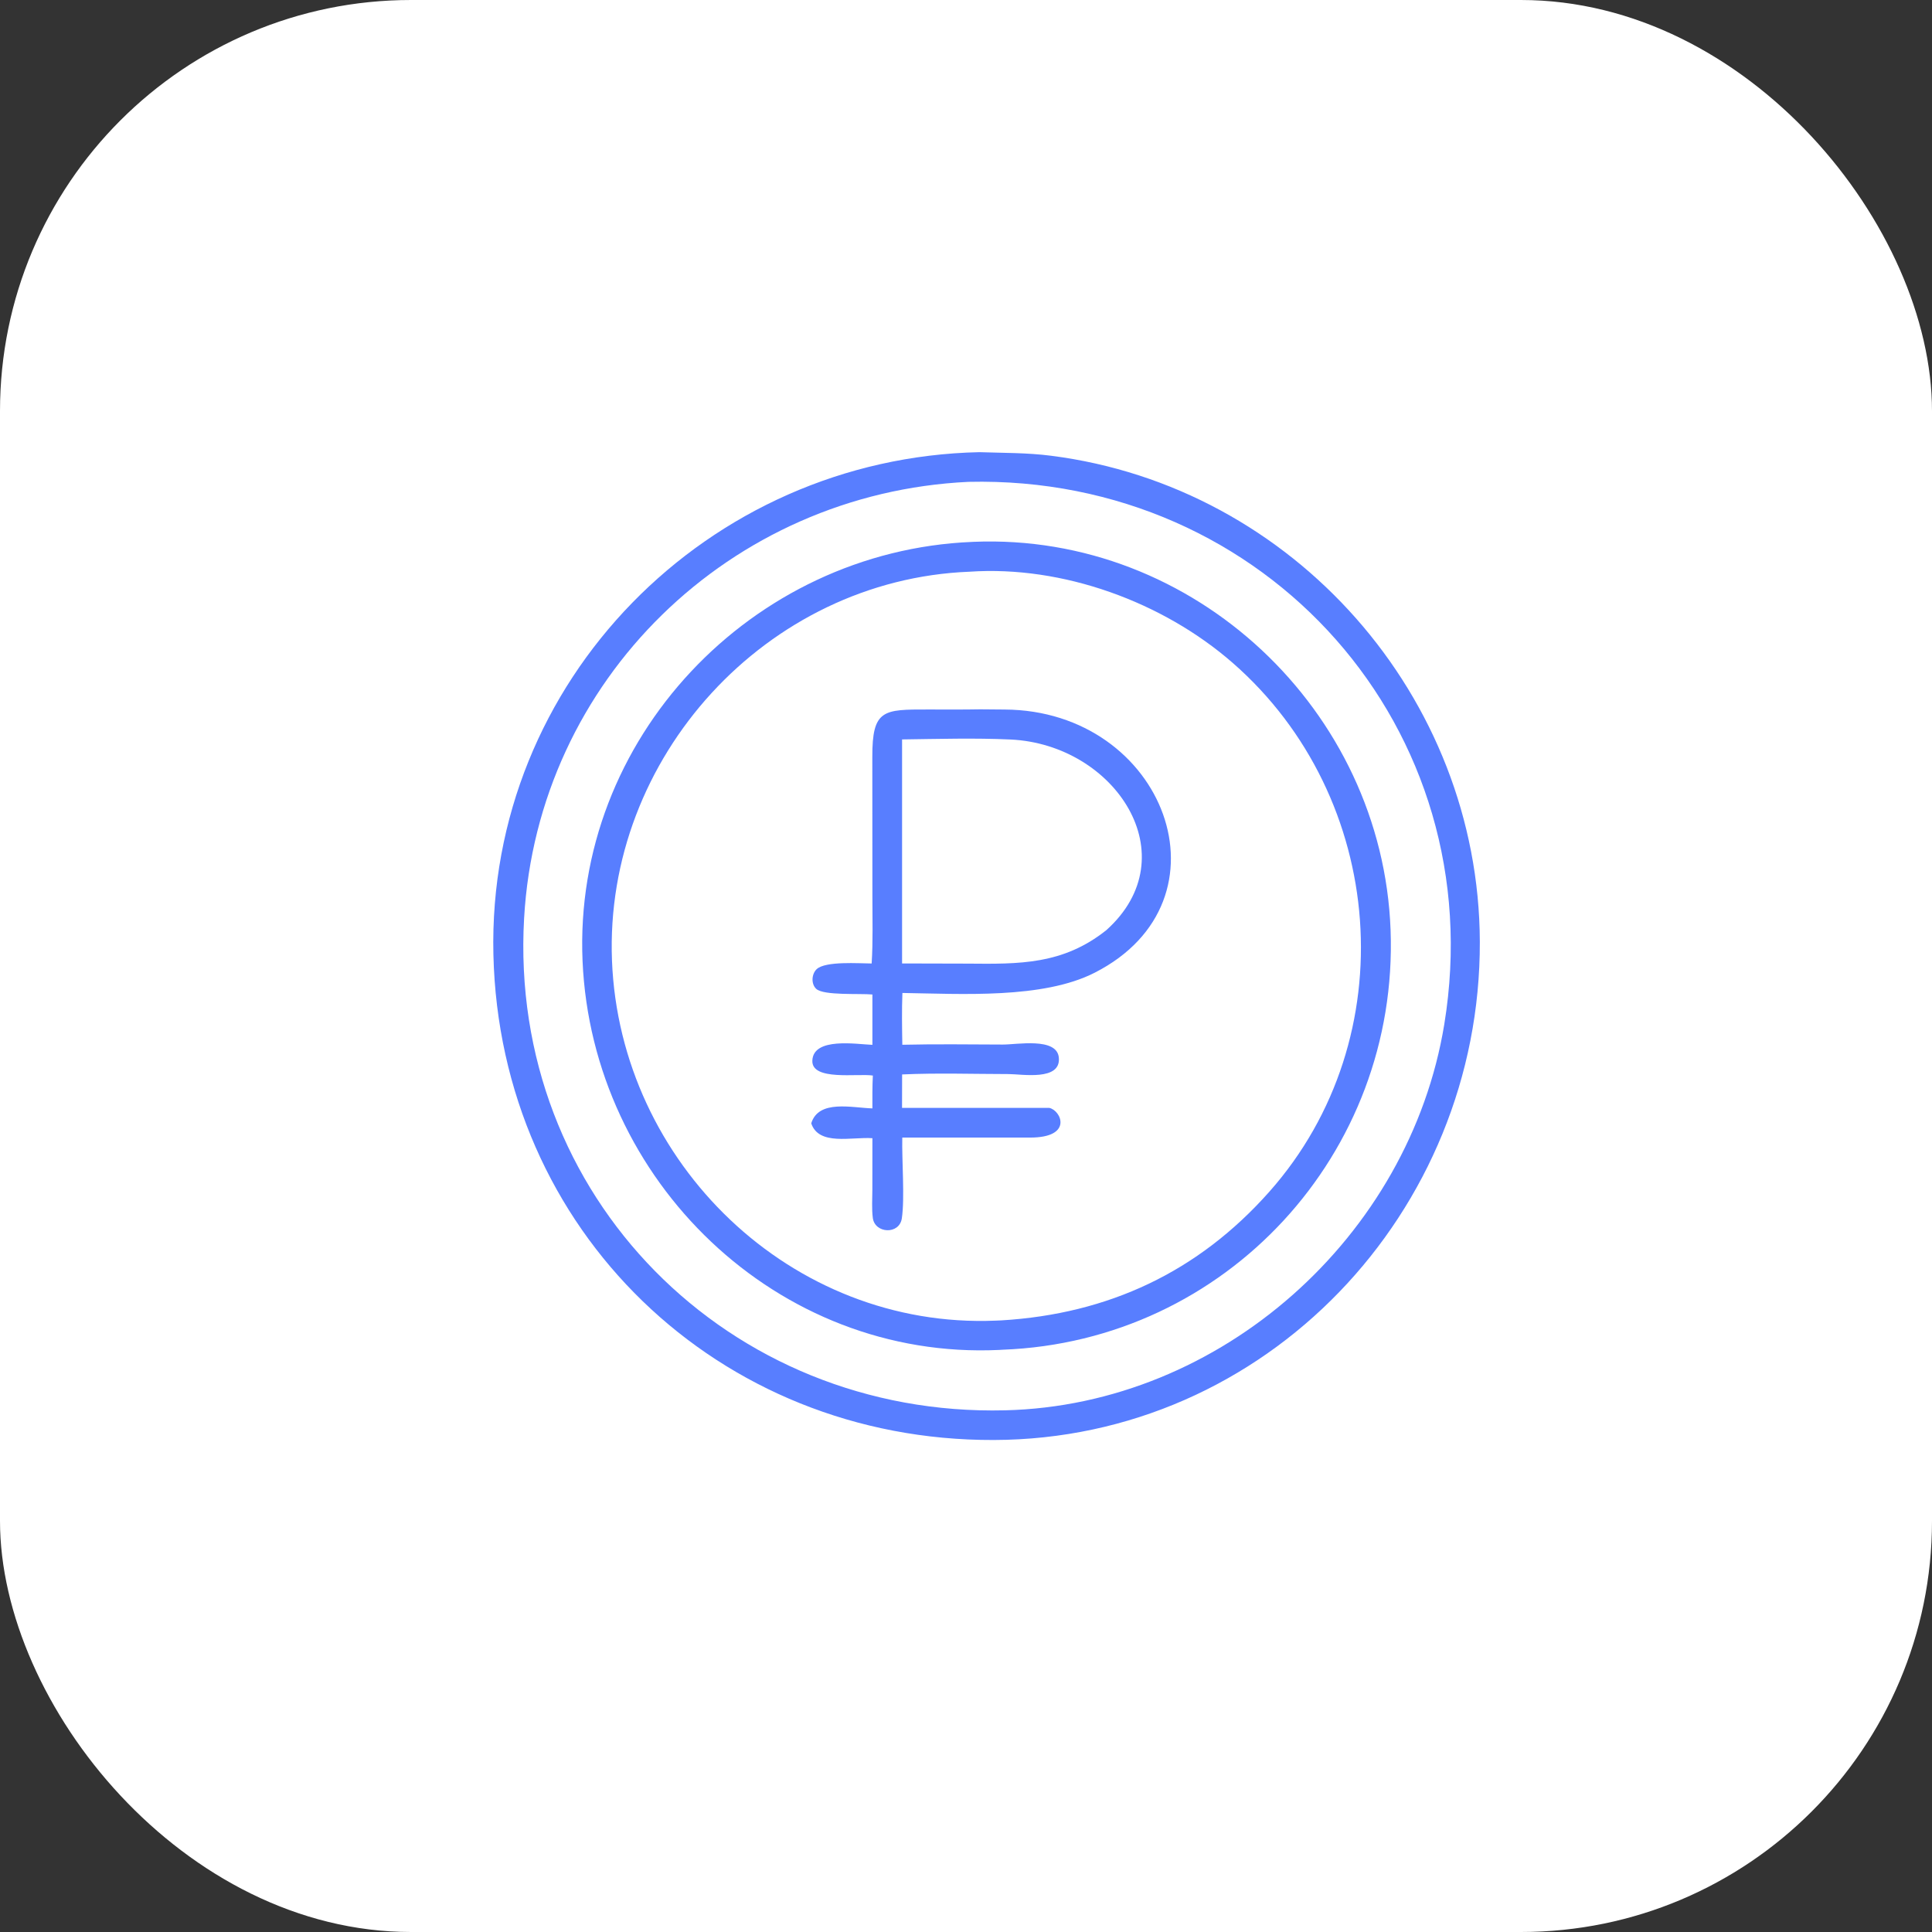
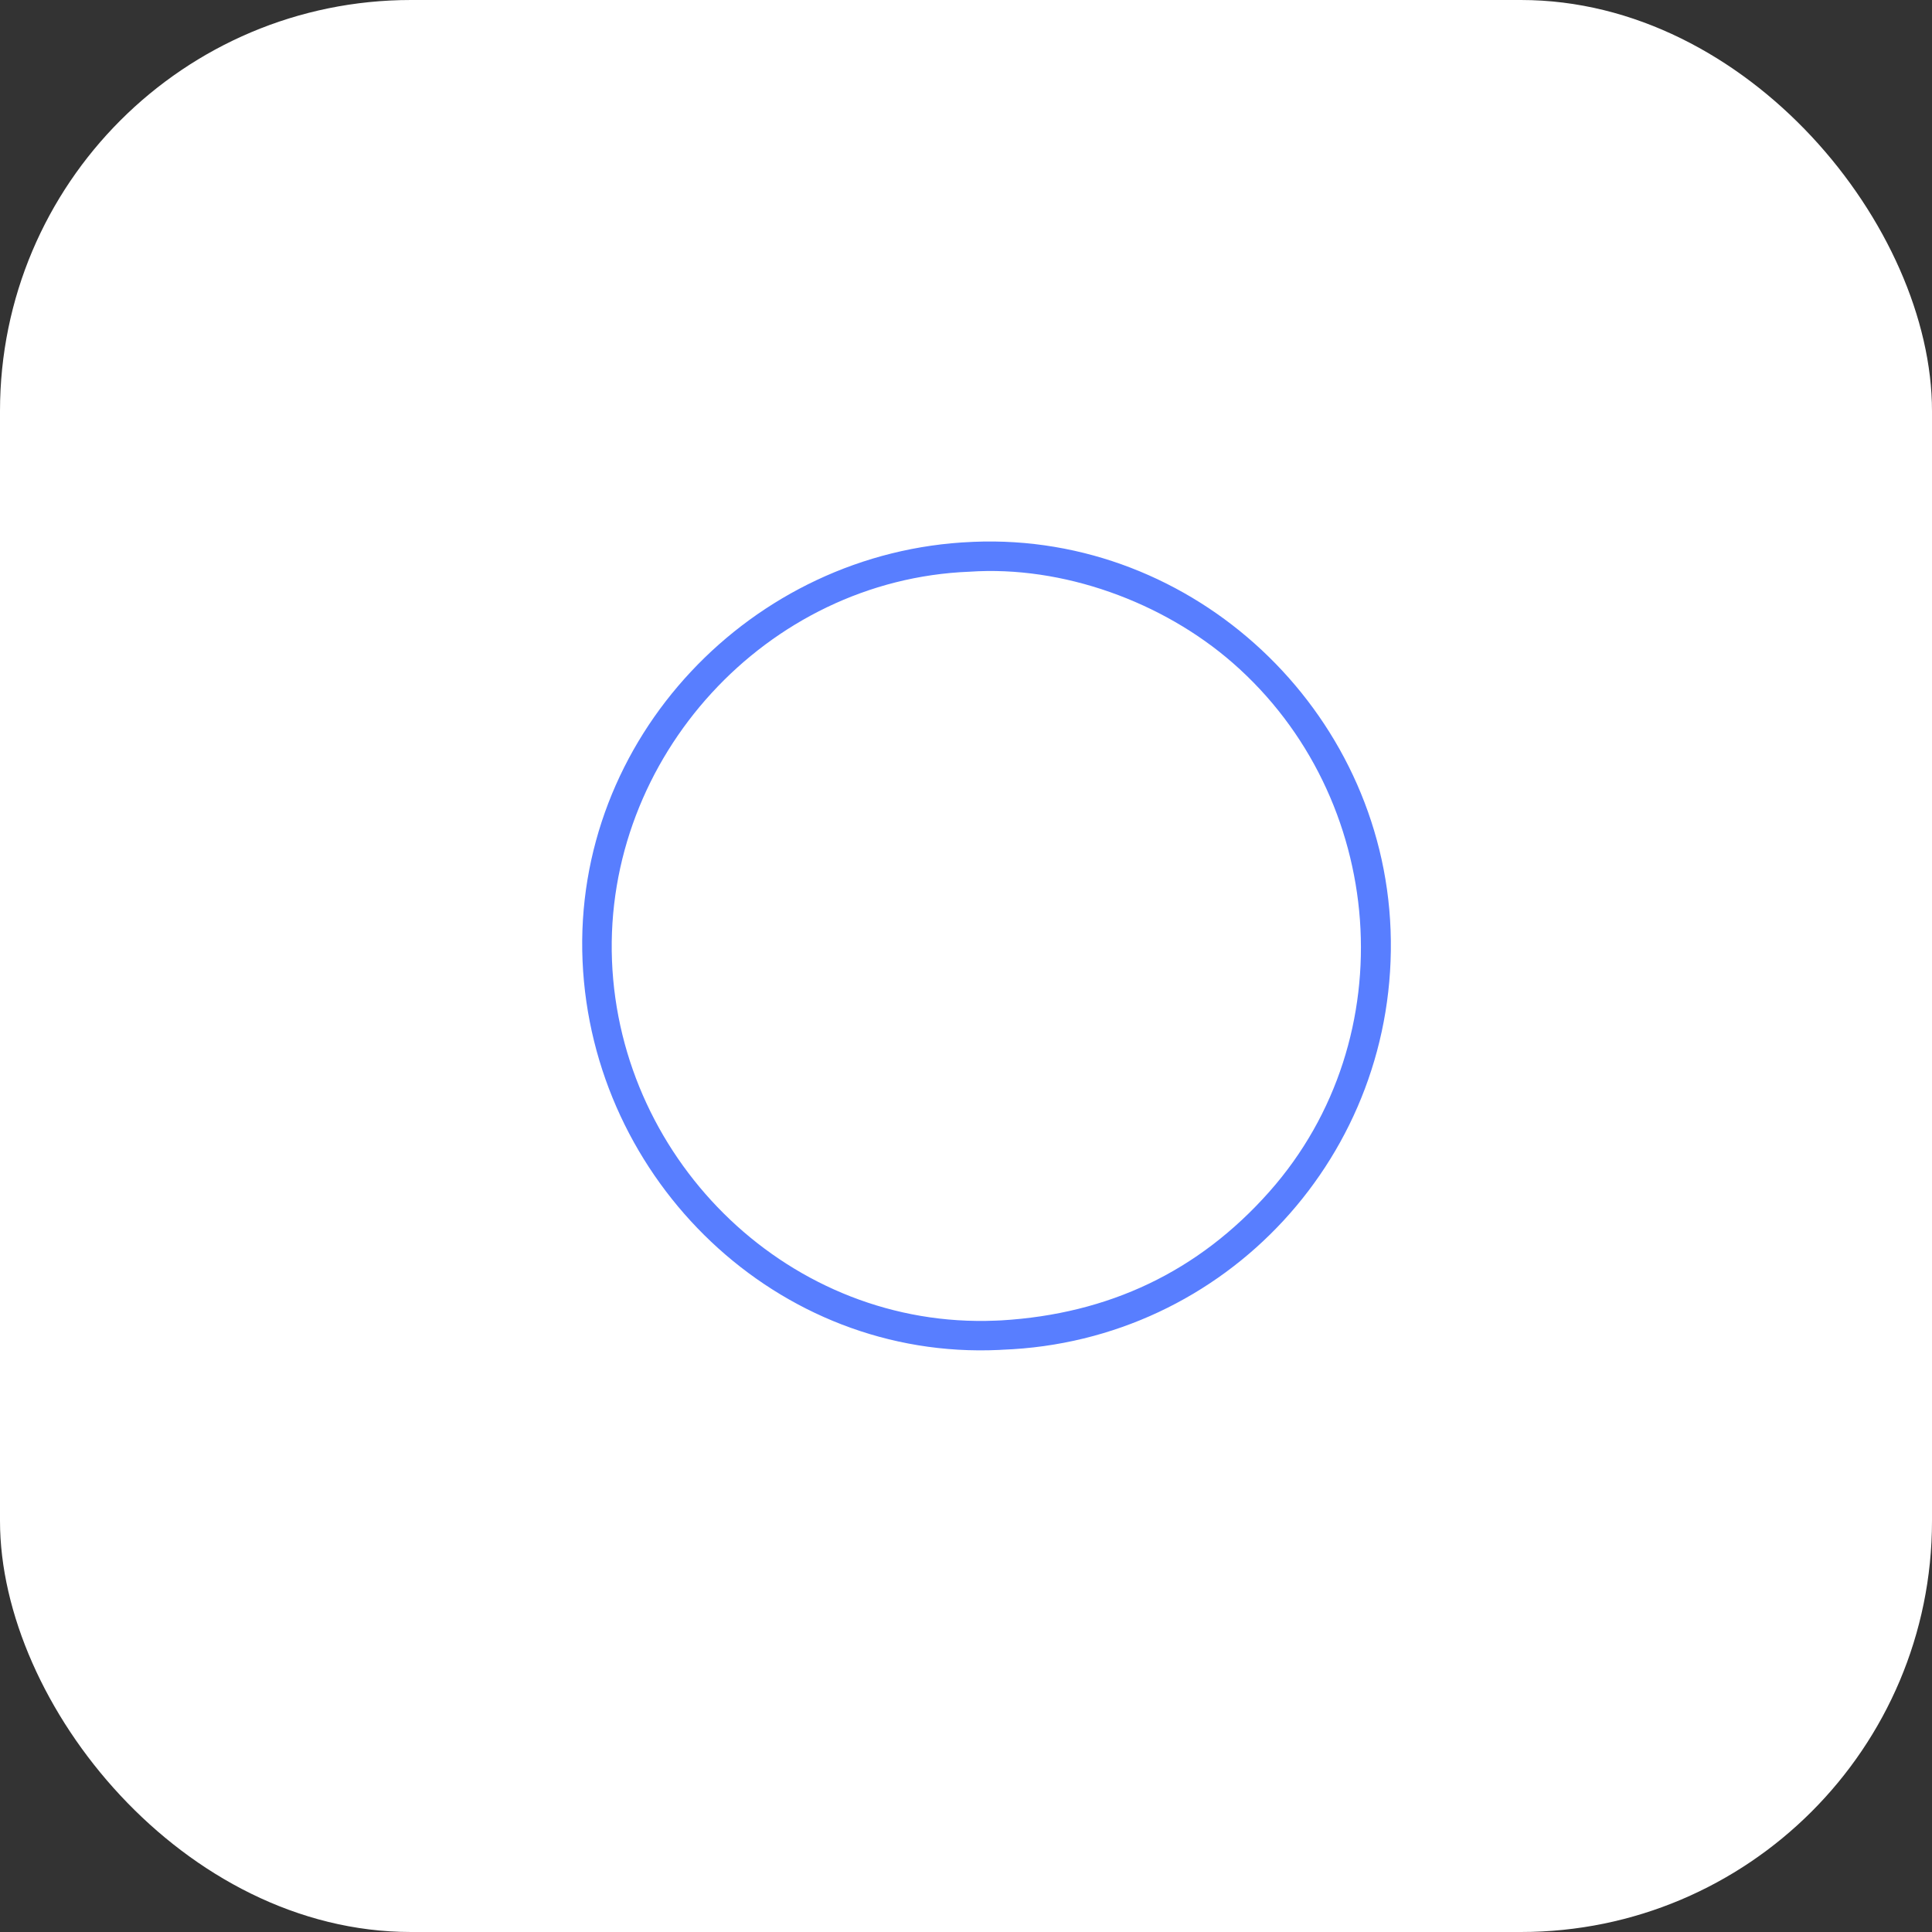
<svg xmlns="http://www.w3.org/2000/svg" width="47" height="47" viewBox="0 0 47 47" fill="none">
  <rect x="0" y="0" width="47" height="47" fill="#333333" stroke="none" />
  <rect width="47" height="47" rx="10" fill="white" />
-   <path d="M24.174 35.031C17.473 35.052 12.159 29.941 12.003 23.221C11.849 16.558 17.223 11.14 23.826 11C24.413 11.02 24.985 11.012 25.57 11.087C31.471 11.838 35.98 16.95 36 22.908C36.022 29.489 30.799 35.015 24.174 35.031ZM23.56 11.722C17.764 11.996 13.08 16.538 12.75 22.338C12.364 29.109 17.735 34.473 24.449 34.309C29.707 34.184 34.291 30.075 35.135 24.92C36.311 17.73 30.795 11.554 23.56 11.722Z" fill="#587EFF" />
  <path d="M24.387 32.835C24.361 32.837 24.335 32.839 24.309 32.84C18.903 33.095 14.405 28.721 14.172 23.38C13.937 17.976 18.282 13.406 23.647 13.183C23.66 13.182 23.673 13.181 23.685 13.181C29.05 12.959 33.632 17.279 33.829 22.626C34.03 28.061 29.831 32.633 24.387 32.835ZM23.585 13.908C18.649 14.101 14.694 18.428 14.888 23.372C15.082 28.294 19.252 32.335 24.221 32.127L24.362 32.121C26.961 31.965 29.149 30.945 30.882 28.988C34.198 25.245 33.734 19.397 29.988 16.126C28.286 14.64 25.85 13.753 23.585 13.908Z" fill="#587EFF" />
-   <path d="M21.205 23.439C21.239 22.898 21.223 22.352 21.223 21.811L21.221 18.417C21.218 17.254 21.489 17.259 22.578 17.26C23.001 17.26 23.423 17.264 23.846 17.256L24.441 17.261C28.339 17.282 30.088 21.903 26.629 23.664C25.371 24.305 23.391 24.178 21.953 24.156C21.937 24.575 21.944 24.997 21.951 25.416C22.765 25.397 23.583 25.408 24.398 25.411C24.736 25.413 25.706 25.229 25.758 25.724C25.818 26.305 24.862 26.129 24.533 26.129C23.673 26.128 22.804 26.099 21.946 26.138L21.944 26.952L25.527 26.952C25.816 27.013 26.113 27.675 25.057 27.674L21.95 27.674C21.937 28.214 22.013 29.147 21.939 29.639C21.879 30.043 21.282 30.009 21.233 29.629C21.204 29.406 21.222 29.164 21.222 28.939L21.223 27.689C20.713 27.654 19.921 27.88 19.735 27.328C19.915 26.741 20.724 26.95 21.223 26.964C21.223 26.697 21.22 26.431 21.234 26.165C20.867 26.108 19.742 26.302 19.762 25.802C19.785 25.224 20.84 25.404 21.223 25.418V24.193C20.92 24.164 20.037 24.224 19.856 24.056C19.728 23.936 19.743 23.696 19.866 23.578C20.079 23.375 20.901 23.438 21.205 23.439ZM21.945 17.988L21.945 23.438L23.532 23.442C24.8 23.454 25.856 23.47 26.914 22.628C28.921 20.825 27.132 18.107 24.58 17.99C23.709 17.95 22.817 17.977 21.945 17.988Z" fill="#587EFF" />
</svg>